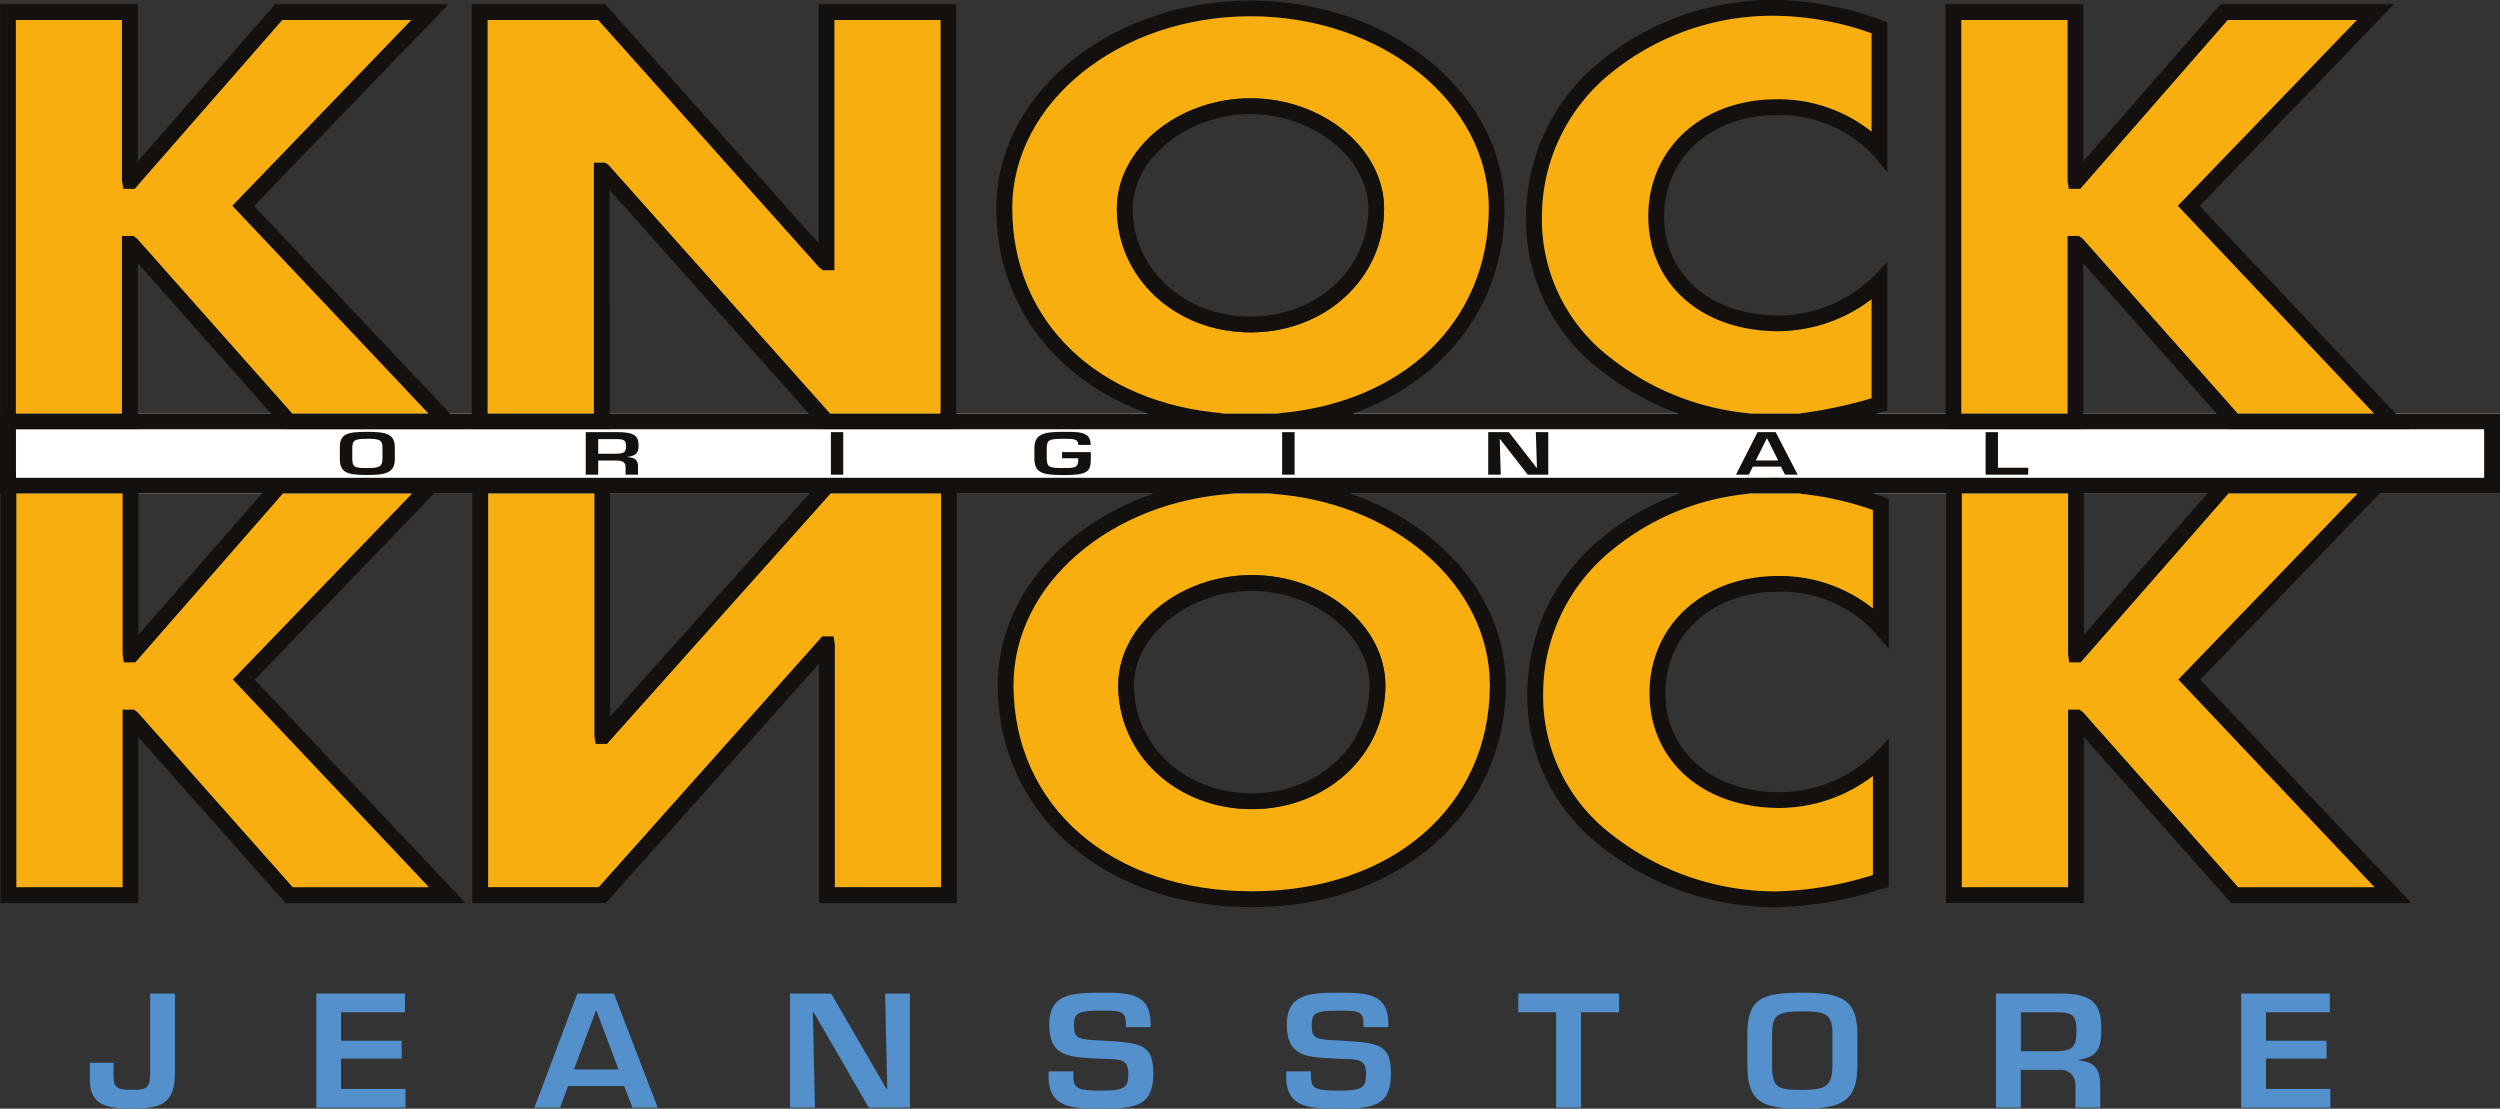
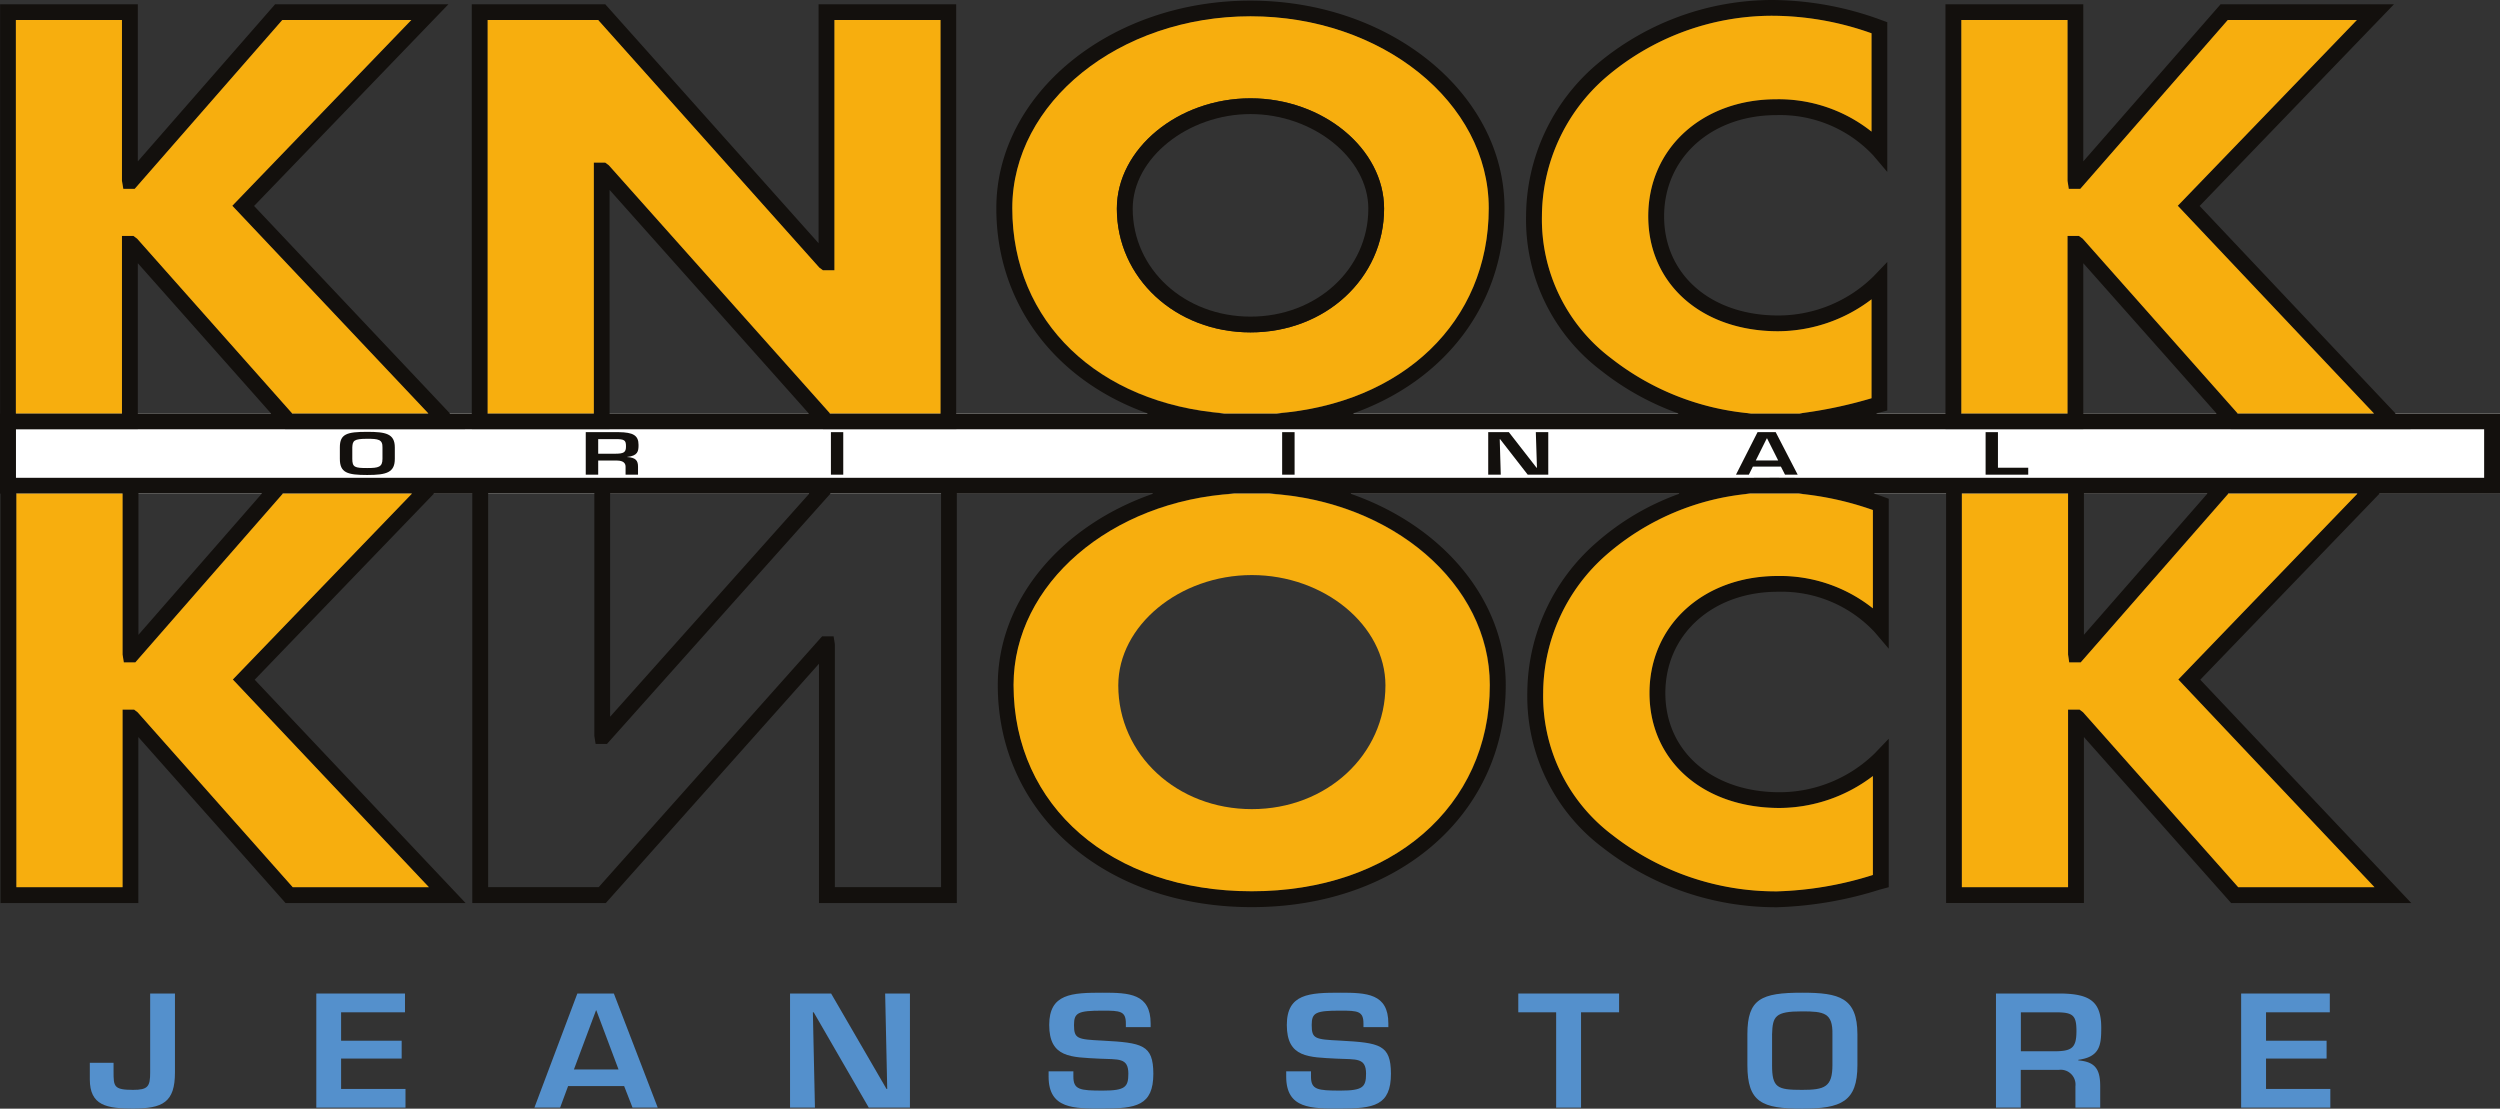
<svg xmlns="http://www.w3.org/2000/svg" id="Laag_1" data-name="Laag 1" width="241.06" height="106.9" viewBox="0 0 241.06 106.9">
  <rect x="0" y="0" width="241.06" height="106.9" fill="#333333" stroke="none" />
  <rect x="1.53" y="39.86" width="239.53" height="7.73" fill="#fff" />
  <polygon points="26.13 39.86 13.29 25.38 13.29 39.86 26.13 39.86" fill="none" />
  <polygon points="13.35 61.21 25.25 47.6 13.35 47.6 13.35 61.21" fill="none" />
  <polygon points="58.83 69.11 78.04 47.6 58.83 47.6 58.83 69.11" fill="none" />
  <polygon points="57.47 97.42 55.34 103.12 59.64 103.12 57.5 97.42 57.47 97.42" fill="none" />
  <path d="M293.92,451.5h-1.67v1.41h1.59c.88,0,1.1-.12,1.1-.72C294.94,451.61,294.78,451.5,293.92,451.5Z" transform="translate(-234.57 -409.16)" fill="none" />
  <polygon points="77.98 39.86 58.78 18.31 58.78 39.86 77.98 39.86" fill="none" />
-   <path d="M408.34,506.68c-2.58,0-2.83.47-2.89,2.21v2.97c0,2.18.49,2.39,2.89,2.39,2.18,0,2.93-.26,2.93-2.39v-2.97C411.31,506.82,410.46,506.68,408.34,506.68Z" transform="translate(-234.57 -409.16)" fill="none" />
  <path d="M432.76,506.77h-3.33v3.76h3.16c1.76,0,2.2-.31,2.2-1.93C434.78,507.05,434.47,506.77,432.76,506.77Z" transform="translate(-234.57 -409.16)" fill="none" />
  <polygon points="213.72 39.86 200.88 25.38 200.88 39.86 213.72 39.86" fill="none" />
  <path d="M269.98,451.47c-1.29,0-1.42.18-1.44.83v1.1c0,.82.24.89,1.44.89,1.09,0,1.47-.09,1.47-.89v-1.1C271.47,451.53,271.04,451.47,269.98,451.47Z" transform="translate(-234.57 -409.16)" fill="none" />
  <polygon points="170.36 42.27 169.3 44.4 171.46 44.4 170.39 42.27 170.36 42.27" fill="none" />
  <polygon points="200.94 61.21 212.84 47.6 200.94 47.6 200.94 61.21" fill="none" />
  <path d="M448.74,455.23h25.37v-4.68h-7.1l.01.01H449.66l-.01-.01H435.46v.01H422.17v-.01H408.18c-.76.07-1.54.12-2.37.12s-1.65-.04-2.47-.12H357.68c-.83.06-1.67.1-2.52.1s-1.7-.03-2.52-.1H326.8v.01H313.94l-.01-.01H293.37v.01H280.08v-.01h-.66l.01.01H262.07l-.01-.01H247.87v.01H236.1v4.67H353.58c.56-.03,1.13-.05,1.7-.05s1.14.02,1.7.05h46.3c.77-.07,1.54-.11,2.3-.11.83,0,1.65.04,2.47.11h40.69Zm-176.1-1.83c0,1.32-.77,1.56-2.66,1.56-1.94,0-2.64-.22-2.64-1.56v-1.1c0-1.28.66-1.5,2.64-1.5,1.79,0,2.66.18,2.66,1.5Zm23.44.76v.77h-1.2v-.77c0-.34-.22-.58-.8-.59h-1.84v1.36h-1.2v-4.1h3.19c1.37.02,1.9.29,1.9,1.23,0,.61-.06,1.05-1.12,1.16v.01C295.88,453.29,296.08,453.59,296.08,454.16Zm19.8.77h-1.19v-4.1h1.19Zm23.85-1.43c0,1.22-.46,1.47-2.69,1.47-2,0-2.75-.23-2.75-1.62v-.94c0-1.37.82-1.61,2.75-1.61,1.53,0,2.72-.05,2.67,1.26h-1.19c0-.6-.45-.59-1.49-.59-1.4,0-1.53.14-1.55.94v.94c.02.86.21.94,1.55.94,1.14,0,1.49-.01,1.49-.79v-.15h-1.57v-.6h2.77v.75Zm19.68,1.43h-1.2v-4.1h1.2Zm24.45,0h-1.99l-2.65-3.43h-.05l.1,3.43h-1.21v-4.1h1.99l2.67,3.42h.04l-.1-3.42h1.2v4.1Zm22.84,0-.4-.78h-2.7l-.39.78h-1.24l2.08-4.1h1.76l2.12,4.1Zm23.44,0h-4.12v-4.1h1.2v3.42h2.92v.68Z" transform="translate(-234.57 -409.16)" fill="none" />
  <path d="M475.63,456.76v-7.73H465.56l-18.89-20.01,18.74-19.45H448.69l-13.24,15.15V409.57H422.16v39.46h-6.71c.18-.05.35-.09.54-.14l.56-.15V434.42l-1.31,1.37a13.1,13.1,0,0,1-9.21,3.79c-6.48,0-11-3.93-11-9.56,0-5.65,4.56-9.76,10.83-9.76a12.308,12.308,0,0,1,9.35,3.9l1.34,1.58V411.3l-.5-.18a30.813,30.813,0,0,0-10.59-1.96,26.256,26.256,0,0,0-17.08,6.34,19.323,19.323,0,0,0-6.66,14.46,18.256,18.256,0,0,0,7.27,14.96,26.137,26.137,0,0,0,7.44,4.11H365.02c8.85-3.13,14.62-10.5,14.62-19.79,0-11.04-10.99-20.02-24.5-20.02s-24.5,8.98-24.5,20.02c0,9.28,5.77,16.66,14.62,19.79H326.77V409.57H313.5v23.04l-20.57-23.04H280.06v39.46h-2.1l-18.89-20.01,18.74-19.45H261.1l-13.24,15.15V409.57H234.58v39.46h-.01v7.73h.05v39.48h13.29V480.23l13.97,15.75.23.26h17.36L259.13,474.7l17.27-17.93h3.71v39.47h12.87l20.56-23.08v23.08h13.29V456.77h18.91c-8.78,3.05-14.96,10.17-14.96,18.45,0,12.41,10.3,21.41,24.49,21.41s24.49-9,24.49-21.41c0-8.28-6.17-15.4-14.96-18.45h31.7a24.627,24.627,0,0,0-8,4.71,19.323,19.323,0,0,0-6.66,14.46,18.25,18.25,0,0,0,7.27,14.95,27.127,27.127,0,0,0,16.82,5.75,36.369,36.369,0,0,0,9.86-1.69l.9-.24V480.39l-1.31,1.37a13.14,13.14,0,0,1-9.21,3.79c-6.49,0-11.02-3.93-11.02-9.56,0-5.66,4.56-9.77,10.84-9.77a12.287,12.287,0,0,1,9.36,3.91l1.34,1.58V457.25l-.5-.18c-.32-.11-.63-.22-.95-.32h6.98v39.48h13.29v-16l13.97,15.75.23.26h17.37L446.73,474.7,464,456.77h11.63Zm-51.94-45.67h10.24v15.52l.12.76h1.11l14.22-16.28h12.45L444.56,429l18.91,20.02H450.33l-14.94-16.85-.36-.26h-1.11v17.11H423.68V411.09Zm24.6,37.93H435.45V434.54Zm-58.35-5.3a16.769,16.769,0,0,1-6.69-13.76,17.792,17.792,0,0,1,6.15-13.33,24.639,24.639,0,0,1,16.06-5.95,28.684,28.684,0,0,1,9.57,1.69v9.48a14.4,14.4,0,0,0-9.17-3.12c-7.16,0-12.36,4.74-12.36,11.28s5.15,11.09,12.53,11.09a14.944,14.944,0,0,0,9-3.08v9.54a42.33,42.33,0,0,1-6.92,1.46h-4.69A25.359,25.359,0,0,1,389.94,443.72Zm-57.76-14.48c0-10.2,10.31-18.5,22.97-18.5s22.97,8.3,22.97,18.5c0,10.97-8.29,18.83-20.46,19.79h-5.03C340.47,448.07,332.18,440.21,332.18,429.24Zm-50.59-18.15h10.65l21.32,23.88.35.25h1.11V411.09h10.23v37.94H314.6L293.28,425.1l-.35-.26h-1.11v24.18H281.59Zm30.96,37.93h-19.2V427.47ZM236.1,411.09h10.23v15.52l.12.76h1.11l14.22-16.28h12.45L256.97,429l18.9,20.02H262.74L247.8,432.17l-.36-.26h-1.11v17.11H236.1Zm24.6,37.93H247.86V434.54Zm-3.68,25.66,18.91,20.03H262.8l-14.96-16.87-.35-.26h-1.11V494.7H236.14V456.75h10.24v15.52l.12.76h1.11l14.23-16.28h12.44Zm-9.1-4.31V456.75h11.9Zm77.39,24.33H315.07V471.28l-.12-.76h-1.11L292.3,494.7H281.64V456.75h10.24v23.38l.12.76h1.1l21.55-24.14h10.66V494.7ZM293.4,478.27V456.76h19.2Zm84.84-3.07c0,11.71-9.44,19.89-22.96,19.89s-22.96-8.18-22.96-19.89c0-9.75,9.4-17.75,21.29-18.45h3.36C368.83,457.45,378.24,465.46,378.24,475.2Zm36.92-7.39a14.376,14.376,0,0,0-9.17-3.12c-7.17,0-12.37,4.75-12.37,11.29,0,6.52,5.16,11.08,12.55,11.08a14.937,14.937,0,0,0,8.99-3.08v9.54a33.617,33.617,0,0,1-9.23,1.58,25.584,25.584,0,0,1-15.87-5.42,16.764,16.764,0,0,1-6.69-13.75,17.792,17.792,0,0,1,6.15-13.33,24.465,24.465,0,0,1,13.81-5.85H408a29.836,29.836,0,0,1,7.16,1.58Zm-7.12-12.58-2.37-.01-2.4.01H236.1v-4.67h11.76v-.01h14.19l.01.01h17.36l-.01-.01h.66v.01h13.29v-.01h20.56l.01.01h12.86v-.01h95.37v.01h13.29v-.01h14.19l.01.01h17.36l-.01-.01h7.1v4.68H408.04Zm39.37,1.53-11.9,13.61V456.76Zm-2.8,17.92,18.92,20.03H450.39l-14.96-16.87-.34-.26h-1.11V494.7H423.74V456.75h10.24v15.52l.11.76h1.11l14.23-16.28h12.44Z" transform="translate(-234.57 -409.16)" fill="#13100d" />
  <path d="M269.98,450.8c-1.98,0-2.64.21-2.64,1.5v1.1c0,1.34.71,1.56,2.64,1.56,1.89,0,2.66-.25,2.66-1.56v-1.1C272.64,450.98,271.77,450.8,269.98,450.8Zm1.47,2.6c0,.8-.38.89-1.47.89-1.2,0-1.44-.07-1.44-.89v-1.1c.03-.65.15-.83,1.44-.83,1.06,0,1.49.06,1.47.83Z" transform="translate(-234.57 -409.16)" fill="#13100d" />
  <path d="M296.14,452.06c0-.93-.53-1.21-1.9-1.23h-3.19v4.1h1.2v-1.36h1.84c.58.01.8.25.8.59v.77h1.2v-.77c0-.58-.21-.88-1.05-.93v-.01C296.08,453.11,296.14,452.67,296.14,452.06Zm-2.3.85h-1.59V451.5h1.67c.85,0,1.01.1,1.01.68C294.94,452.79,294.72,452.91,293.84,452.91Z" transform="translate(-234.57 -409.16)" fill="#13100d" />
  <rect x="80.12" y="41.67" width="1.19" height="4.1" fill="#13100d" />
-   <path d="M336.97,453.35h1.57v.15c0,.78-.35.79-1.49.79-1.34,0-1.53-.09-1.55-.94v-.94c.02-.8.15-.94,1.55-.94,1.04,0,1.49-.01,1.49.59h1.19c.04-1.31-1.15-1.26-2.67-1.26-1.93,0-2.75.24-2.75,1.61v.94c0,1.39.75,1.62,2.75,1.62,2.23,0,2.69-.25,2.69-1.47v-.74h-2.77v.59Z" transform="translate(-234.57 -409.16)" fill="#13100d" />
  <rect x="123.63" y="41.67" width="1.2" height="4.1" fill="#13100d" />
  <polygon points="148.2 45.1 148.16 45.1 145.49 41.67 143.5 41.67 143.5 45.77 144.71 45.77 144.61 42.35 144.65 42.35 147.31 45.77 149.29 45.77 149.29 41.67 148.09 41.67 148.2 45.1" fill="#13100d" />
  <path d="M404.04,450.83l-2.08,4.1h1.24l.39-.78h2.7l.4.78h1.22l-2.12-4.1Zm-.17,2.73,1.06-2.13h.03l1.07,2.13Z" transform="translate(-234.57 -409.16)" fill="#13100d" />
  <polygon points="192.65 41.67 191.46 41.67 191.46 45.77 195.57 45.77 195.57 45.1 192.65 45.1 192.65 41.67" fill="#13100d" />
  <path d="M249.05,512.58c0,1.35-.22,1.67-1.65,1.67-1.88,0-1.88-.34-1.88-1.78v-.83h-2.29v1.59c0,2.54,1.63,2.82,4.17,2.82,2.86,0,4.04-.59,4.04-3.48v-7.61h-2.39Z" transform="translate(-234.57 -409.16)" fill="#5490cc" />
  <polygon points="32.89 102.07 38.73 102.07 38.73 100.35 32.89 100.35 32.89 97.61 39.05 97.61 39.05 95.8 30.5 95.8 30.5 106.8 39.1 106.8 39.1 105 32.89 105 32.89 102.07" fill="#5490cc" />
  <path d="M290.24,504.96l-4.14,11h2.48l.77-2.08h5.4l.81,2.08h2.43l-4.23-11Zm-.33,7.32,2.13-5.7h.03l2.14,5.7Z" transform="translate(-234.57 -409.16)" fill="#5490cc" />
  <polygon points="85.55 105 85.48 105 80.14 95.8 76.18 95.8 76.18 106.8 78.58 106.8 78.38 97.61 78.46 97.61 83.77 106.8 87.74 106.8 87.74 95.8 85.35 95.8 85.55 105" fill="#5490cc" />
  <path d="M340.87,509.5c-2.42-.12-2.74-.17-2.74-1.51,0-1.19.39-1.38,2.77-1.38,1.69,0,2.23.04,2.23,1.24v.35h2.39v-.35c0-2.89-2.08-2.97-4.62-2.97-3,0-5.16.09-5.16,3.11,0,3.19,2.13,3.1,4.82,3.25,1.86.09,2.81-.12,2.81,1.45,0,1.28-.3,1.63-2.47,1.63-2.21,0-2.83-.09-2.83-1.35v-.51h-2.39v.51c0,3.14,2.46,3.08,5.22,3.08,3.21,0,4.88-.27,4.88-3.36C345.77,509.89,344.72,509.71,340.87,509.5Z" transform="translate(-234.57 -409.16)" fill="#5490cc" />
-   <path d="M363.79,509.5c-2.43-.12-2.74-.17-2.74-1.51,0-1.19.38-1.38,2.76-1.38,1.68,0,2.23.04,2.23,1.24v.35h2.4v-.35c0-2.89-2.09-2.97-4.63-2.97-2.99,0-5.16.09-5.16,3.11,0,3.19,2.13,3.1,4.83,3.25,1.86.09,2.81-.12,2.81,1.45,0,1.28-.3,1.63-2.48,1.63-2.21,0-2.83-.09-2.83-1.35v-.51h-2.39v.51c0,3.14,2.46,3.08,5.22,3.08,3.21,0,4.88-.27,4.88-3.36C368.68,509.89,367.63,509.71,363.79,509.5Z" transform="translate(-234.57 -409.16)" fill="#5490cc" />
+   <path d="M363.79,509.5c-2.43-.12-2.74-.17-2.74-1.51,0-1.19.38-1.38,2.76-1.38,1.68,0,2.23.04,2.23,1.24v.35h2.4v-.35c0-2.89-2.09-2.97-4.63-2.97-2.99,0-5.16.09-5.16,3.11,0,3.19,2.13,3.1,4.83,3.25,1.86.09,2.81-.12,2.81,1.45,0,1.28-.3,1.63-2.48,1.63-2.21,0-2.83-.09-2.83-1.35v-.51h-2.39v.51c0,3.14,2.46,3.08,5.22,3.08,3.21,0,4.88-.27,4.88-3.36C368.68,509.89,367.63,509.71,363.79,509.5" transform="translate(-234.57 -409.16)" fill="#5490cc" />
  <polygon points="146.4 97.61 150.05 97.61 150.05 106.8 152.45 106.8 152.45 97.61 156.12 97.61 156.12 95.8 146.4 95.8 146.4 97.61" fill="#5490cc" />
  <path d="M408.34,504.88c-3.96,0-5.28.6-5.28,4.01v2.97c0,3.61,1.42,4.2,5.28,4.2,3.78,0,5.33-.68,5.33-4.2v-2.97C413.66,505.36,411.93,504.88,408.34,504.88Zm2.92,6.98c0,2.12-.75,2.39-2.93,2.39-2.39,0-2.89-.2-2.89-2.39v-2.97c.05-1.74.3-2.21,2.89-2.21,2.12,0,2.97.14,2.93,2.21Z" transform="translate(-234.57 -409.16)" fill="#5490cc" />
  <path d="M437.18,508.26c0-2.49-1.05-3.24-3.78-3.3h-6.37v11h2.39v-3.64h3.68a1.425,1.425,0,0,1,1.59,1.58v2.06h2.39V513.9c0-1.55-.41-2.36-2.11-2.49v-.06C437.08,511.07,437.18,509.89,437.18,508.26Zm-4.59,2.27h-3.16v-3.76h3.33c1.71,0,2.03.28,2.03,1.83C434.78,510.22,434.35,510.53,432.59,510.53Z" transform="translate(-234.57 -409.16)" fill="#5490cc" />
  <polygon points="218.5 102.07 224.34 102.07 224.34 100.35 218.5 100.35 218.5 97.61 224.65 97.61 224.65 95.8 216.1 95.8 216.1 106.8 224.7 106.8 224.7 105 218.5 105 218.5 102.07" fill="#5490cc" />
  <polygon points="199.36 22.75 200.46 22.75 200.82 23.01 215.76 39.86 228.9 39.86 209.99 19.84 227.26 1.93 214.81 1.93 200.59 18.21 199.48 18.21 199.36 17.44 199.36 1.93 189.12 1.93 189.12 39.86 199.36 39.86 199.36 22.75" fill="#f7ae0e" />
  <path d="M408.11,449.02a43.406,43.406,0,0,0,6.92-1.46v-9.54a14.944,14.944,0,0,1-9,3.08c-7.38,0-12.53-4.56-12.53-11.09s5.2-11.28,12.36-11.28a14.417,14.417,0,0,1,9.17,3.12v-9.48a28.684,28.684,0,0,0-9.57-1.69,24.692,24.692,0,0,0-16.06,5.95,17.792,17.792,0,0,0-6.15,13.33,16.769,16.769,0,0,0,6.69,13.76,25.371,25.371,0,0,0,13.49,5.31h4.68Z" transform="translate(-234.57 -409.16)" fill="#f7ae0e" />
  <path d="M357.66,449.02c12.17-.95,20.46-8.82,20.46-19.79,0-10.2-10.31-18.5-22.97-18.5s-22.97,8.3-22.97,18.5c0,10.97,8.29,18.83,20.46,19.79Zm-15.4-19.74c0-5.77,5.9-10.64,12.89-10.64s12.88,4.87,12.88,10.64c0,6.69-5.66,11.93-12.88,11.93S342.26,435.97,342.26,429.28Z" transform="translate(-234.57 -409.16)" fill="#f7ae0e" />
  <polygon points="57.26 15.68 58.36 15.68 58.71 15.94 80.03 39.86 90.69 39.86 90.69 1.93 80.46 1.93 80.46 26.06 79.35 26.06 79 25.8 57.68 1.93 47.02 1.93 47.02 39.86 57.26 39.86 57.26 15.68" fill="#f7ae0e" />
  <polygon points="11.76 22.75 12.87 22.75 13.22 23.01 28.17 39.86 41.3 39.86 22.4 19.84 39.66 1.93 27.22 1.93 12.99 18.21 11.89 18.21 11.76 17.44 11.76 1.93 1.53 1.93 1.53 39.86 11.76 39.86 11.76 22.75" fill="#f7ae0e" />
  <polygon points="13.05 63.87 11.94 63.87 11.82 63.11 11.82 47.6 1.58 47.6 1.58 85.55 11.82 85.55 11.82 68.42 12.93 68.42 13.27 68.68 28.23 85.55 41.36 85.55 22.45 65.52 39.72 47.6 27.27 47.6 13.05 63.87" fill="#f7ae0e" />
-   <polygon points="58.53 71.73 57.43 71.73 57.31 70.97 57.31 47.6 47.07 47.6 47.07 85.54 57.73 85.54 79.28 61.36 80.38 61.36 80.5 62.12 80.5 85.54 90.74 85.54 90.74 47.6 80.08 47.6 58.53 71.73" fill="#f7ae0e" />
  <path d="M353.59,456.76c-11.88.7-21.29,8.7-21.29,18.45,0,11.71,9.44,19.89,22.96,19.89s22.96-8.18,22.96-19.89c0-9.75-9.41-17.75-21.29-18.45Zm14.57,18.49c0,6.69-5.66,11.93-12.88,11.93s-12.88-5.24-12.88-11.93c0-5.77,5.9-10.64,12.88-10.64S368.16,469.48,368.16,475.25Z" transform="translate(-234.57 -409.16)" fill="#f7ae0e" />
  <path d="M403.33,456.76a24.368,24.368,0,0,0-13.81,5.85,17.792,17.792,0,0,0-6.15,13.33,16.764,16.764,0,0,0,6.69,13.75,25.584,25.584,0,0,0,15.87,5.42,33.68,33.68,0,0,0,9.23-1.58v-9.54a14.96,14.96,0,0,1-8.99,3.08c-7.39,0-12.55-4.56-12.55-11.08,0-6.54,5.2-11.29,12.37-11.29a14.376,14.376,0,0,1,9.17,3.12v-9.48a29.836,29.836,0,0,0-7.16-1.58Z" transform="translate(-234.57 -409.16)" fill="#f7ae0e" />
  <polygon points="200.63 63.87 199.52 63.87 199.41 63.11 199.41 47.6 189.17 47.6 189.17 85.55 199.41 85.55 199.41 68.42 200.52 68.42 200.86 68.68 215.82 85.55 228.96 85.55 210.04 65.52 227.31 47.6 214.87 47.6 200.63 63.87" fill="#f7ae0e" />
  <path d="M368.03,429.28c0-5.77-5.9-10.64-12.88-10.64s-12.89,4.87-12.89,10.64c0,6.69,5.66,11.93,12.89,11.93S368.03,435.97,368.03,429.28Zm-24.24,0c0-4.86,5.31-9.12,11.36-9.12s11.36,4.26,11.36,9.12c0,5.84-4.99,10.41-11.36,10.41S343.79,435.12,343.79,429.28Z" transform="translate(-234.57 -409.16)" fill="#13100d" />
-   <path d="M342.39,475.25c0,6.69,5.66,11.93,12.88,11.93s12.88-5.24,12.88-11.93c0-5.77-5.9-10.64-12.88-10.64S342.39,469.48,342.39,475.25Zm24.24,0c0,5.83-4.99,10.41-11.36,10.41s-11.36-4.57-11.36-10.41c0-4.86,5.31-9.11,11.36-9.11S366.63,470.39,366.63,475.25Z" transform="translate(-234.57 -409.16)" fill="#13100d" />
</svg>